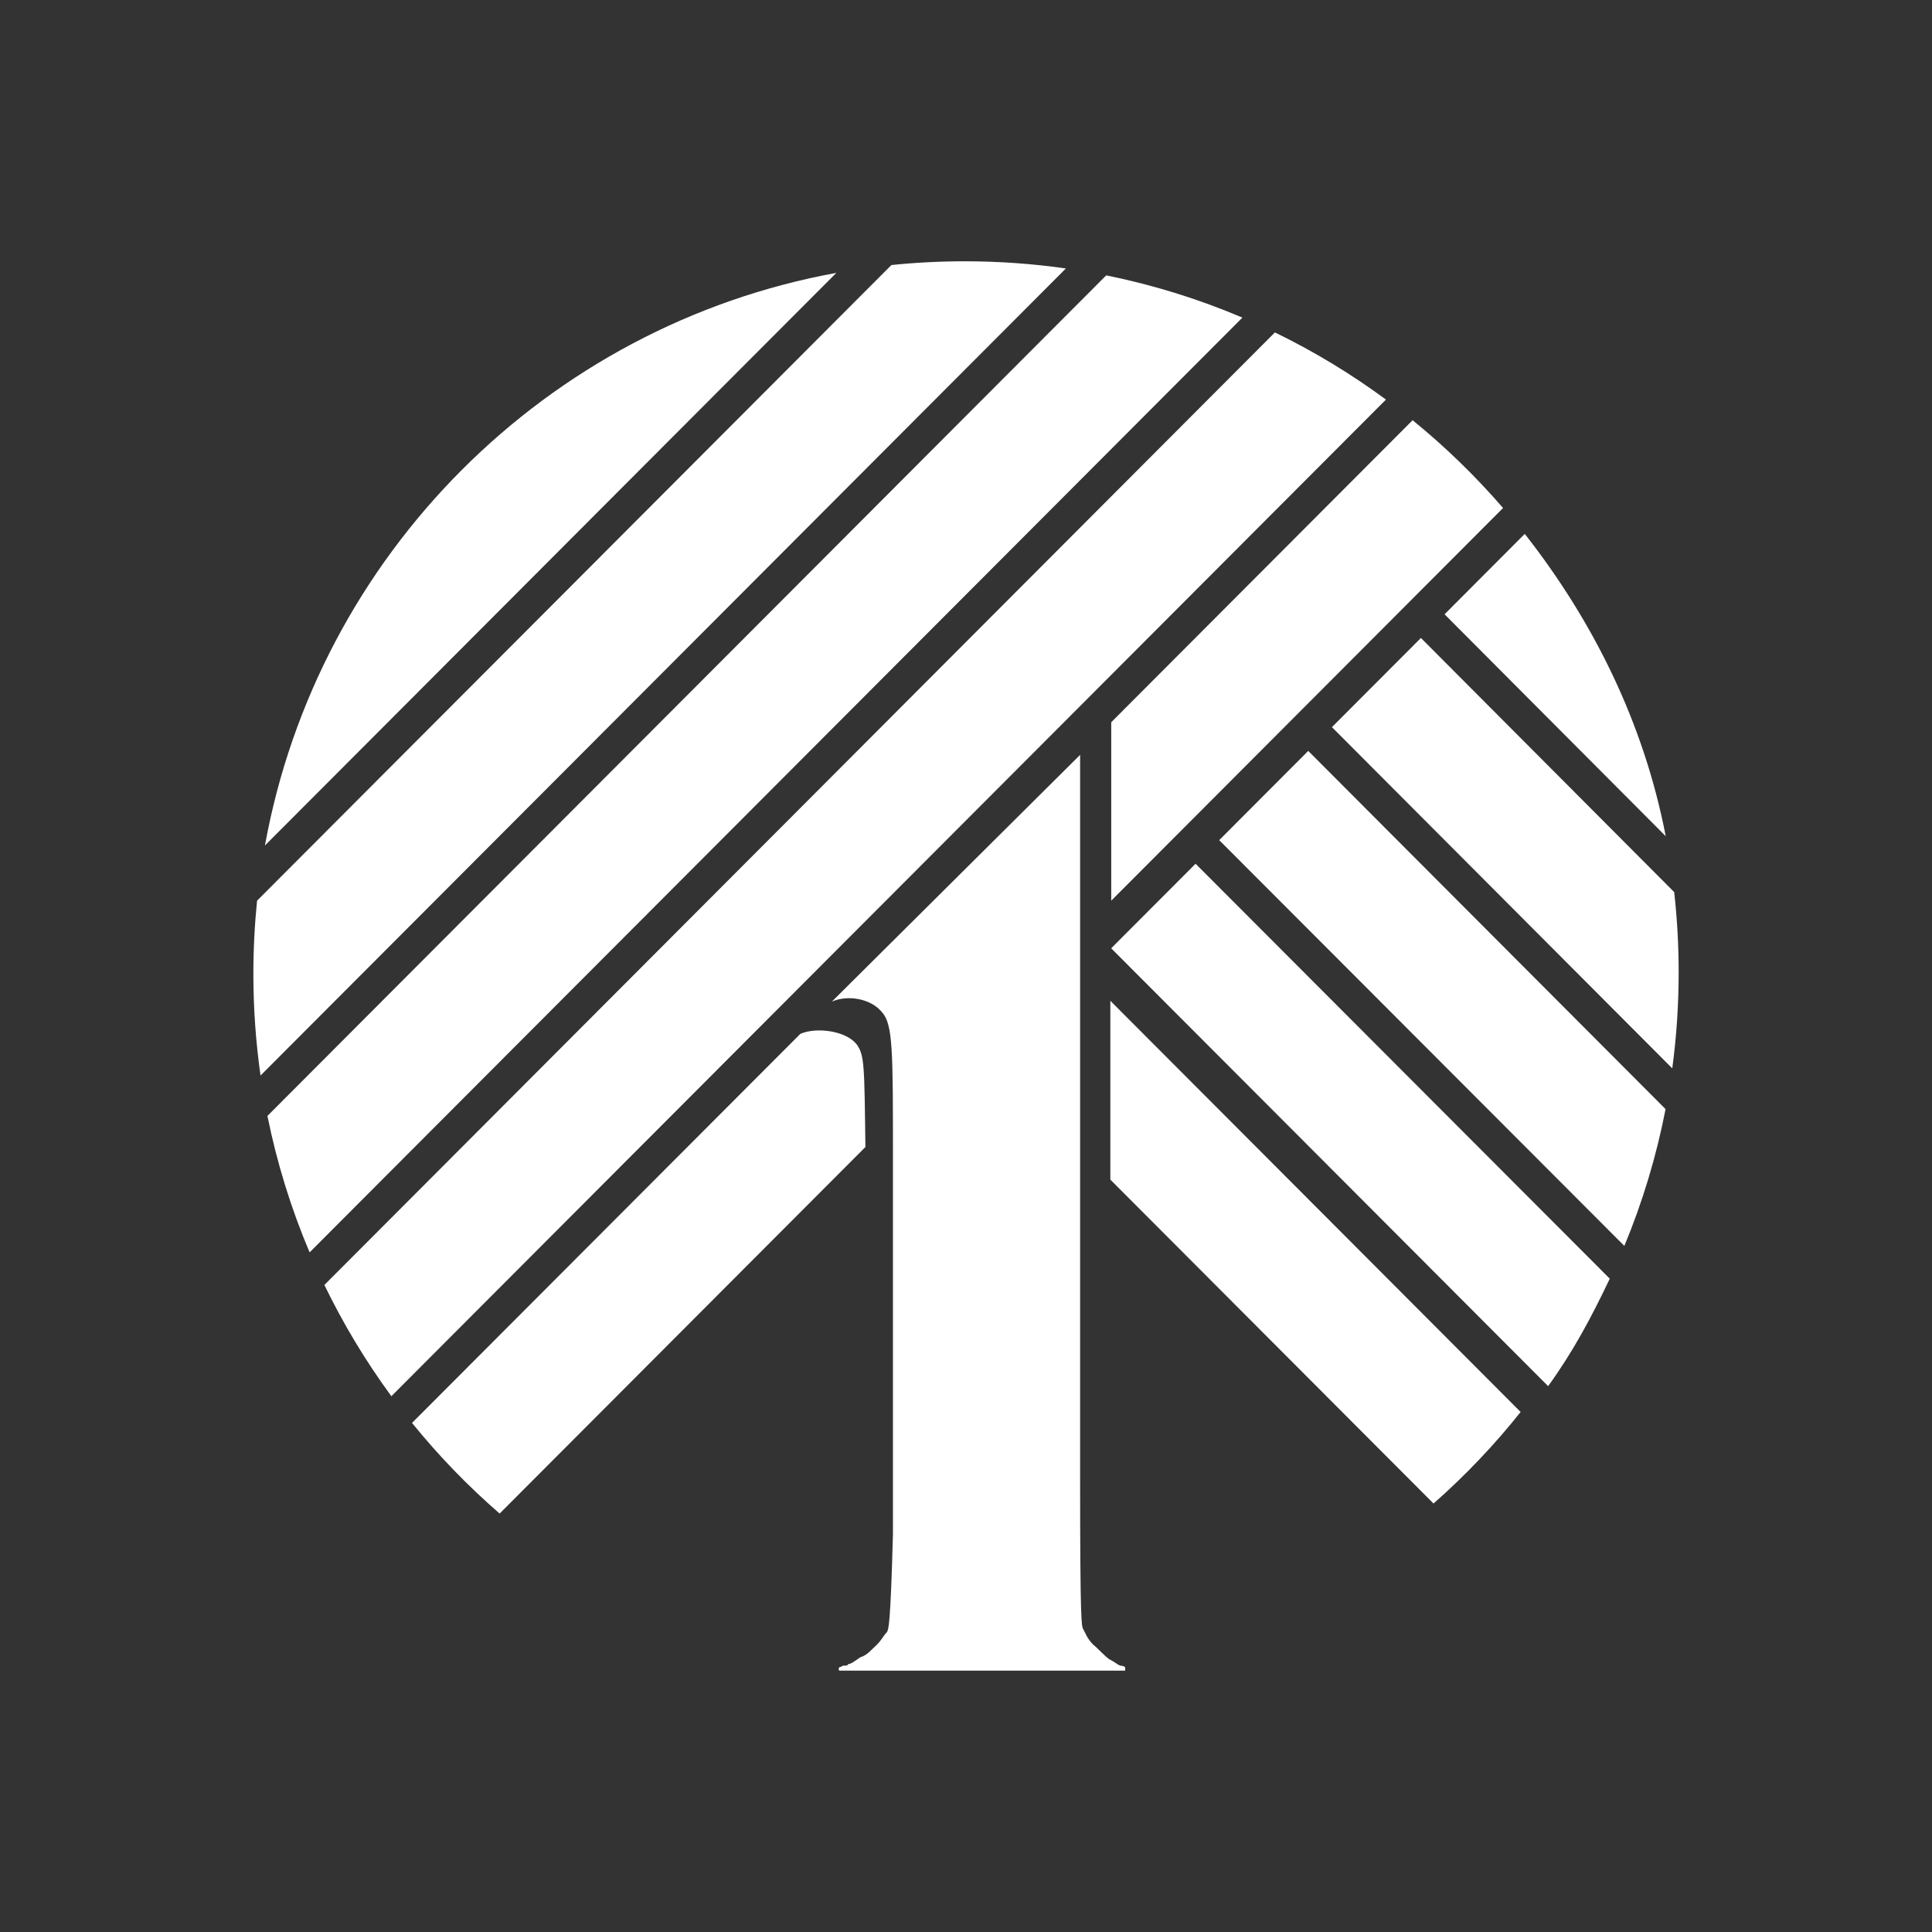
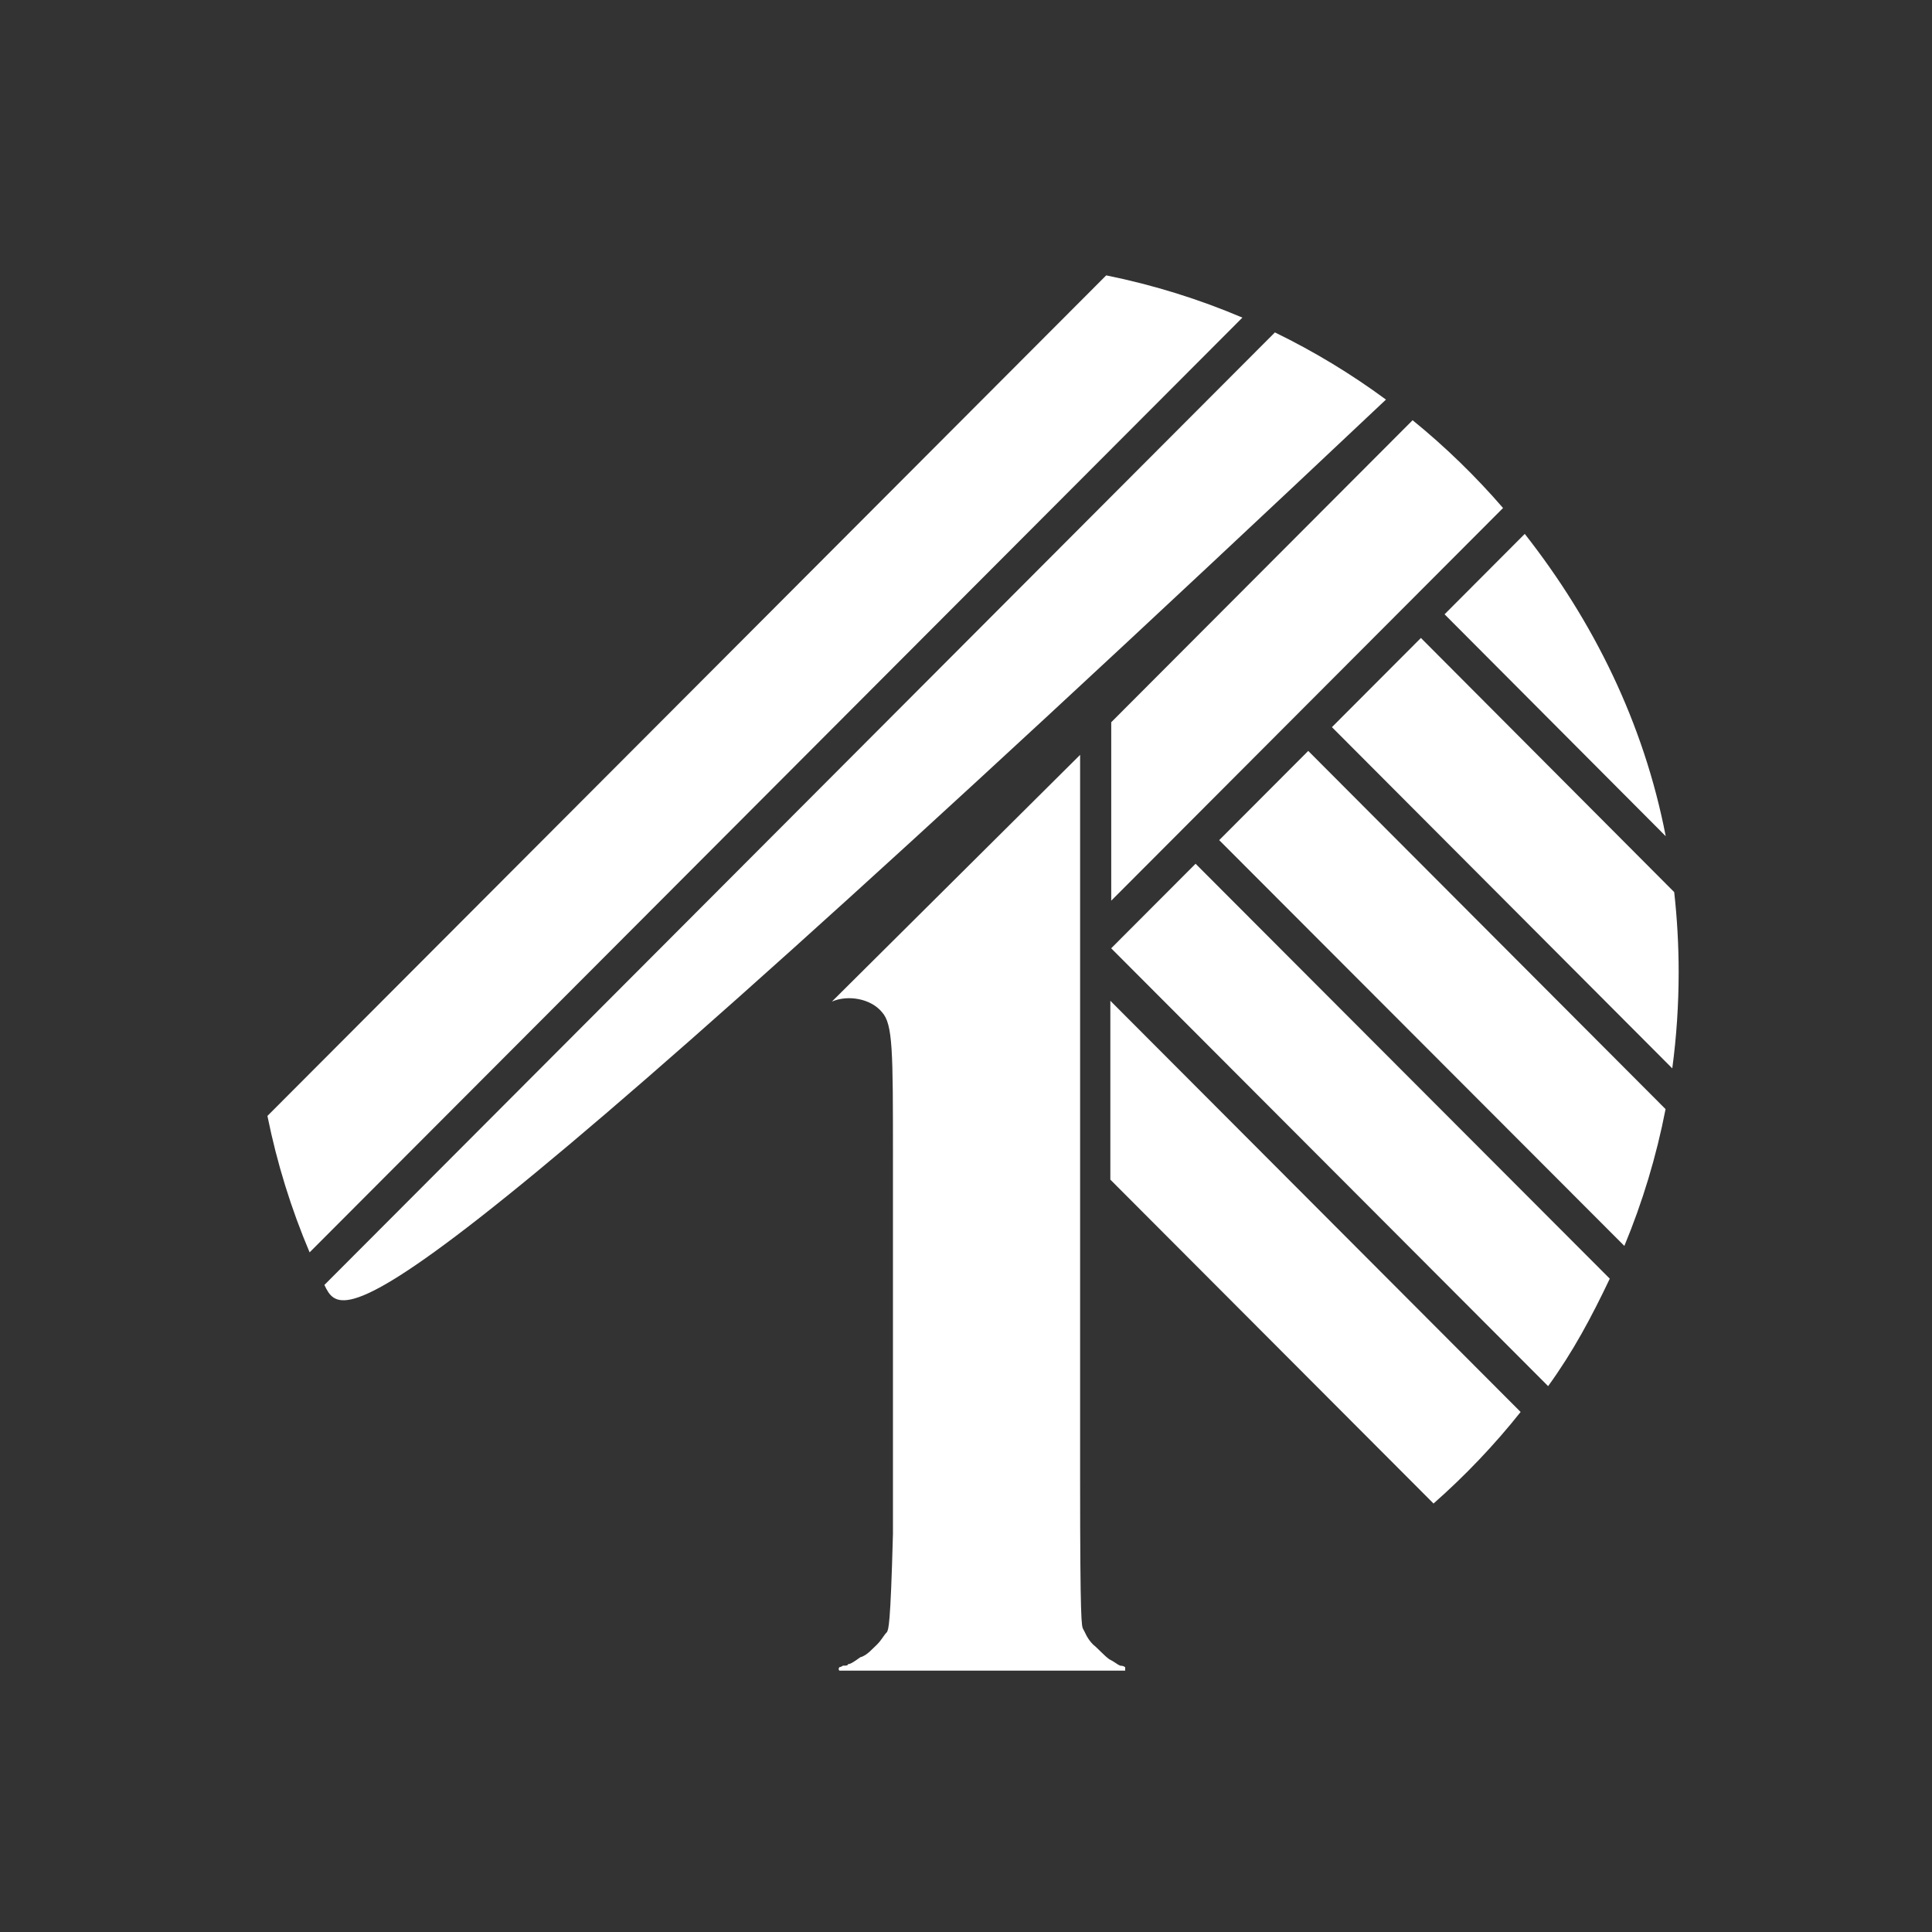
<svg xmlns="http://www.w3.org/2000/svg" width="122" height="122" viewBox="0 0 122 122" fill="none">
  <rect x="0" y="0" width="122" height="122" fill="#333333" stroke="none" />
  <g clip-path="url(#clip0_2057_28158)">
    <path d="M56.387 73.068V96.853C56.23 102.744 56.105 102.871 56.009 103.061C55.788 103.285 55.692 103.536 55.375 103.854C55.122 104.078 54.744 104.55 54.334 104.646C54.017 104.865 53.733 105.088 53.545 105.088C53.545 105.182 53.418 105.182 53.228 105.182C53.228 105.182 53.102 105.276 53.005 105.276C52.943 105.361 52.943 105.435 53.005 105.497H71.05V105.276C70.968 105.214 70.863 105.182 70.736 105.182C70.513 105.088 70.419 104.961 70.039 104.771C69.725 104.547 69.314 104.075 69.028 103.851C68.617 103.437 68.523 103.059 68.394 102.868C68.3 102.647 68.206 102.553 68.206 93.432V47.667L52.531 63.248C53.545 62.803 54.995 63.06 55.692 63.913C56.387 64.673 56.387 66.352 56.387 73.065" fill="white" />
-     <path d="M16 61.511C16 59.946 16.079 58.399 16.233 56.875L56.29 16.736C57.816 16.579 59.362 16.5 60.926 16.5C63.094 16.5 65.223 16.655 67.309 16.952L16.451 67.917C16.155 65.824 16 63.687 16 61.513" fill="white" />
-     <path d="M31.551 95.576C29.544 93.836 27.691 91.92 26.018 89.853L50.539 65.285C51.545 64.845 53.396 65.082 54.085 65.933C54.587 66.621 54.582 67.19 54.648 72.43L31.551 95.576Z" fill="white" />
    <path d="M89.202 26.536C91.265 28.213 93.177 30.069 94.913 32.079L70.171 56.875V45.607L89.202 26.536Z" fill="white" />
-     <path d="M80.507 20.991C82.979 22.193 85.326 23.615 87.519 25.233L24.714 88.167C23.102 85.969 21.683 83.617 20.484 81.141L80.507 20.991Z" fill="white" />
+     <path d="M80.507 20.991C82.979 22.193 85.326 23.615 87.519 25.233C23.102 85.969 21.683 83.617 20.484 81.141L80.507 20.991Z" fill="white" />
    <path d="M69.854 17.389C72.838 17.993 75.717 18.892 78.454 20.056L19.551 79.083C18.388 76.339 17.491 73.456 16.887 70.467L69.854 17.389Z" fill="white" />
-     <path d="M16.73 53.39C20.063 35.04 34.499 20.574 52.813 17.231L16.73 53.39Z" fill="white" />
    <path d="M96.023 89.162C94.365 91.248 92.52 93.183 90.523 94.943L70.115 74.49V63.197L96.023 89.162Z" fill="white" />
    <path d="M101.653 80.744C100.479 83.208 99.341 85.342 97.76 87.531L70.168 59.882L75.497 54.543L101.65 80.742" fill="white" />
    <path d="M105.176 70.035C104.593 73.032 103.716 75.923 102.573 78.676L76.989 53.052L82.611 47.418L105.176 70.038" fill="white" />
    <path d="M91.22 38.791L96.284 33.714C100.614 39.231 103.802 45.647 105.186 52.805L91.22 38.791Z" fill="white" />
    <path d="M89.727 40.286L105.721 56.334C105.906 57.995 106.002 59.682 106.002 61.391C106.002 63.451 105.866 65.478 105.599 67.465L84.107 45.917L89.729 40.283" fill="white" />
  </g>
  <defs>
    <clipPath id="clip0_2057_28158">
      <rect width="90" height="89" fill="white" transform="translate(16 16.5)" />
    </clipPath>
  </defs>
</svg>